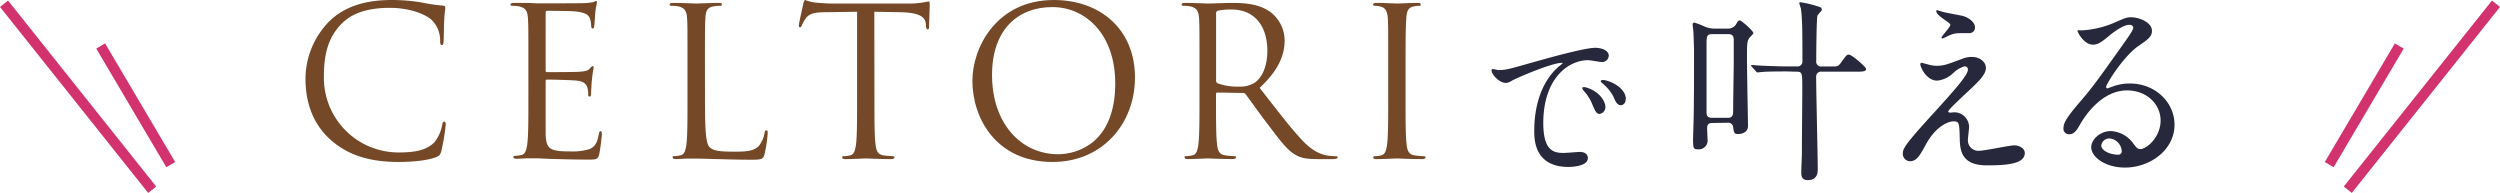
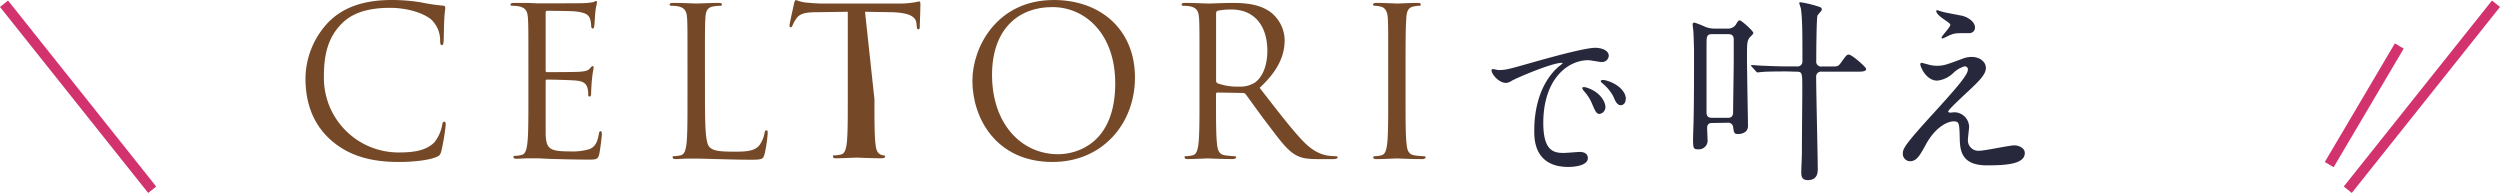
<svg xmlns="http://www.w3.org/2000/svg" viewBox="0 0 567.39 43.78">
  <defs>
    <style>.cls-1{fill:none;stroke:#d2326e;stroke-miterlimit:10;stroke-width:2.33px;}.cls-2{fill:#28283c;}.cls-3{fill:#754928;}</style>
  </defs>
  <g id="レイヤー_2" data-name="レイヤー 2">
    <g id="text">
      <line class="cls-1" x1="0.91" y1="0.85" x2="34.54" y2="43.06" />
-       <line class="cls-1" x1="22.85" y1="10.44" x2="38.75" y2="37.36" />
      <line class="cls-1" x1="566.48" y1="0.85" x2="532.84" y2="43.06" />
      <line class="cls-1" x1="544.53" y1="10.44" x2="528.63" y2="37.36" />
      <path class="cls-2" d="M388.7,27.91c-.45,0-1.26,0-1.26,1.16,0,.27.09,2.08.09,2.48a2,2,0,0,1-2.11,2.34c-1.08,0-1.17-.22-1.17-2.34,0-.67.13-4.05.13-4.81.09-4,.09-11,.09-15.35,0-.45-.09-3-.13-4,0-.27-.18-1.53-.18-1.85s.13-.4.45-.4a22.46,22.46,0,0,1,2.52,1,6.07,6.07,0,0,0,2.16.35H392a2.19,2.19,0,0,0,1.93-.85c.5-.86.59-1,.95-1s3.06,2.38,3.06,2.87c0,.23-.9,1-1,1.22-.45.81-.45,1.22-.45,4.77,0,2.39.23,14.63.23,15.07,0,1.81-2,1.85-2.25,1.85-.9,0-.95-.31-1.13-1.62a1.1,1.1,0,0,0-1.26-.94Zm-.13-20.16c-1.26,0-1.26.58-1.26,2.51,0,.77,0,13.77,0,15.3,0,1.18.9,1.18,1.31,1.18h3.42c.45,0,1.3,0,1.3-1.26,0-1.67.14-9.86.14-11.75,0-.68,0-4.05,0-4.81,0-1.17-.9-1.17-1.3-1.17Zm17,8.46c-4,0-5.27.08-5.67.13-.18,0-.81.09-1,.09s-.27-.09-.4-.27l-.9-1c-.14-.13-.18-.22-.18-.31s0-.09.18-.09c.31,0,1.66.13,2,.13,2.2.1,4.05.18,6.16.18h2a1.12,1.12,0,0,0,1.31-1.21c0-6,0-9.67-.36-12a10.46,10.46,0,0,1-.36-1.17c0-.14.09-.18.27-.18a23.88,23.88,0,0,1,4.14,1c.31.08.72.22.72.67,0,.27-.9,1.13-1,1.35-.23.85-.27,9-.27,10.3a1.11,1.11,0,0,0,1.3,1.26h2.3c1.12,0,1.39,0,2-.85,1.17-1.62,1.31-1.85,1.8-1.85.68,0,3.92,2.84,3.92,3.24,0,.64-.9.64-2.43.64h-7.61a1.11,1.11,0,0,0-1.3,1.21c0,3.29.36,17.86.36,20.84,0,.72,0,2.56-2.25,2.56-1.44,0-1.49-1-1.49-1.84,0-.68.14-3.65.14-4.23,0-3.38.09-11.75.09-14.54,0-3.73,0-4-1.31-4Z" />
      <path class="cls-2" d="M445.63,13.24a5.6,5.6,0,0,1,1.89-.32c1.8,0,3.19,1.12,3.19,2.48,0,1.61-1.71,3.19-5.22,6.43-.49.49-3.33,3.11-3.33,3.46,0,.19.23.27.45.27s.86-.08,1-.08a3.39,3.39,0,0,1,3.29,3.28c0,.45-.27,2.48-.27,2.93a2.37,2.37,0,0,0,2.61,2.52c1.26,0,6.79-1.22,7.92-1.22s2.38.68,2.38,1.71c0,2.43-3.73,2.83-8.59,2.83-5.36,0-6.12-2.83-6.17-5.94-.09-3.64-.09-4.05-1.44-4.05-.9,0-3.87.81-6.34,5.41-1.26,2.29-2,3.64-3.51,3.64A1.66,1.66,0,0,1,431.86,35c0-1.21,0-1.71,7.38-9.76,3.87-4.28,7.38-8.11,7.38-9.41a.69.69,0,0,0-.77-.77,6.2,6.2,0,0,0-2.52,1.49,6.26,6.26,0,0,1-3.64,1.75c-2.61,0-3.87-3.24-3.87-3.69a.31.31,0,0,1,.31-.35c.14,0,1.17.31,1.26.31a7.27,7.27,0,0,0,2.21.36C441.13,14.9,441.58,14.76,445.63,13.24ZM441,2.71c.67.18,3.82.76,4.41.89,1.48.41,2.83,1.44,2.83,2.66a1.26,1.26,0,0,1-1.26,1.26c-3.15,0-3.24,0-4.32.41-.31.08-1.57.81-1.84.81a.21.21,0,0,1-.18-.23c0-.31,2-2.34,2-2.88,0-.27-.72-.72-1.66-1.39-1.4-1-1.53-1.49-1.53-1.72a.2.2,0,0,1,.18-.22C439.73,2.3,440.72,2.66,441,2.71Z" />
-       <path class="cls-2" d="M490.36,27.36c0-3.68-3.11-6.84-7.61-6.84-5.94,0-9.76,6.17-10.57,7.56s-1.35,2.39-2.57,2.39a1.24,1.24,0,0,1-1.3-1.26c0-1.13.36-2.12,3.55-5.85,2.93-3.42,3.38-4,10.17-13.55,1.49-2.11,2.12-3.05,2.12-3.55,0-.31-.32-.63-.86-.63-1.66,0-4.32,2.25-5.08,2.88-1.8,1.49-2.43,1.62-3.2,1.62-2.11,0-3.51-2.88-3.51-3.11s.14-.13,1.08-.13a21.82,21.82,0,0,0,7-1.62c2.79-1.22,3.1-1.35,4.09-1.35,1.8,0,4.73,1.12,4.73,3.1,0,1.31-1,2-3.2,3.51-3.24,2.3-7.2,8.47-7.2,9.23a.33.33,0,0,0,.27.31c.27-.08.86-.31,1.13-.4a10.89,10.89,0,0,1,4-.72c5.76,0,10.12,4.28,10.12,9.36,0,5.71-5.53,9.72-11.25,9.72-4.45,0-7.65-2.38-7.65-4.63,0-1.63,1.89-3.65,4.46-3.65a6.65,6.65,0,0,1,5.13,2.88c.63.81.9,1.21,1.53,1.21C487.21,33.84,490.36,31.1,490.36,27.36Zm-11.57,4.06A1.84,1.84,0,0,0,476.9,33c0,1.17,1.94,2.11,3.87,2.11a.75.75,0,0,0,.77-.81A3.06,3.06,0,0,0,478.79,31.42Z" />
      <path class="cls-2" d="M340.08,15.9c1.6,0,2.17-.15,7.37-1.63,3.39-.95,12.09-3.42,14.6-3.42,1.36,0,3.07.53,3.07,1.82a1.52,1.52,0,0,1-1.56,1.41c-.49,0-2.65-.42-3.07-.42-4.83,0-10.23,4.44-10.23,14.25,0,6.38,2.4,6.8,4.64,6.8.57,0,3.27-.23,3.61-.23,1.18,0,1.86.5,1.86,1.41,0,2-4.18,2-4.4,2-7.76,0-7.76-6.34-7.76-8.13s0-9.73,5.51-14.63a6.39,6.39,0,0,0,.95-.8c0-.07-.15-.07-.22-.07-2.21,0-10.07,3.34-11.33,4.06a2.84,2.84,0,0,1-1.29.5c-1.9,0-3.73-2.55-3.23-3.08C338.75,15.56,339.85,15.9,340.08,15.9Zm24.28,8.4A1.55,1.55,0,0,1,363,25.86c-.68,0-1-.73-1.63-2.21a10,10,0,0,0-1.9-3,1.9,1.9,0,0,1-.38-.69c0-.19.42-.22.76-.15C363.11,20.73,364.36,23.08,364.36,24.3Zm4.6-1.83c0,1-.61,1.41-1.1,1.41-.91,0-1.33-1.1-1.71-2a9.66,9.66,0,0,0-2.51-3c-.19-.16-.34-.31-.34-.5s.42-.23.53-.23a3.81,3.81,0,0,1,.95.19C367,19,369,20.65,369,22.47Z" />
      <path class="cls-3" d="M75,31.7c-4.55-4.08-5.67-9.43-5.67-13.88A18.73,18.73,0,0,1,74.57,5c2.81-2.82,7.08-5,14.3-5a40.37,40.37,0,0,1,6.8.56,41.71,41.71,0,0,0,4.78.71c.52,0,.61.23.61.51s-.14.94-.23,2.63-.1,4.12-.14,4.83-.14,1-.42,1-.38-.33-.38-1a6.52,6.52,0,0,0-2-4.79c-1.64-1.4-5.25-2.67-9.38-2.67-6.23,0-9.14,1.83-10.78,3.42-3.42,3.29-4.22,7.46-4.22,12.24A16.93,16.93,0,0,0,90.47,34.6c3.51,0,6.28-.42,8.15-2.34a8.84,8.84,0,0,0,1.74-3.94c.09-.51.19-.7.47-.7s.33.33.33.7a50.12,50.12,0,0,1-1,6c-.29.89-.38,1-1.22,1.36-1.88.75-5.44,1.08-8.44,1.08C83.43,36.76,78.7,35,75,31.7Z" />
      <path class="cls-3" d="M119.92,14.25c0-7.31,0-8.62-.1-10.12s-.47-2.35-2-2.68a9.25,9.25,0,0,0-1.6-.14c-.19,0-.37-.09-.37-.28s.23-.37.75-.37c1.08,0,2.34,0,3.37,0l1.93.1c.32,0,9.65,0,10.73-.05a13.67,13.67,0,0,0,2-.23c.23-.05.42-.24.66-.24s.18.19.18.42-.23.89-.37,2.21c-.05.47-.14,2.53-.24,3.09,0,.24-.14.52-.32.52s-.38-.24-.38-.61a5.13,5.13,0,0,0-.28-1.69c-.33-.75-.8-1.31-3.33-1.59-.8-.1-5.91-.14-6.42-.14-.19,0-.29.14-.29.46v13c0,.32.05.46.29.46.61,0,6.37,0,7.45-.09s1.78-.19,2.21-.66.51-.61.7-.61.23.1.23.38-.23,1.08-.37,2.63c-.1.93-.19,2.67-.19,3s0,.89-.33.89-.33-.19-.33-.42a5,5,0,0,0-.18-1.55c-.19-.66-.61-1.46-2.44-1.64-1.27-.14-5.91-.24-6.71-.24a.3.3,0,0,0-.33.33v4.13c0,1.59,0,7,0,8,.15,3.23.85,3.84,5.44,3.84a13.39,13.39,0,0,0,4.51-.52c1.21-.51,1.78-1.45,2.11-3.37.09-.52.18-.7.42-.7s.28.37.28.7S136.23,34,136,35c-.33,1.22-.7,1.22-2.53,1.22-3.52,0-6.1-.1-7.93-.14s-3-.15-3.65-.15c-.1,0-.9,0-1.88,0s-2,.1-2.72.1c-.52,0-.75-.1-.75-.38s.09-.28.38-.28a6.73,6.73,0,0,0,1.4-.19c.94-.19,1.17-1.22,1.36-2.58.24-2,.24-5.67.24-10.17Z" />
      <path class="cls-3" d="M160,22.6c0,6.89.19,9.89,1,10.74s2,1.08,5.63,1.08c2.49,0,4.55-.05,5.68-1.41a6.62,6.62,0,0,0,1.21-2.81c.05-.38.14-.61.43-.61s.28.19.28.7a29.46,29.46,0,0,1-.71,4.69c-.32,1.08-.46,1.27-2.95,1.27-3.38,0-5.81-.1-7.78-.14S159.35,36,158,36c-.18,0-1,0-1.92,0s-2,.1-2.67.1c-.52,0-.75-.1-.75-.38s.09-.28.37-.28a6.74,6.74,0,0,0,1.41-.19c.94-.19,1.17-1.22,1.36-2.58.23-2,.23-5.67.23-10.17V14.25c0-7.31,0-8.62-.09-10.12s-.47-2.35-2-2.68a9,9,0,0,0-1.59-.14c-.19,0-.38-.09-.38-.28s.24-.37.75-.37c2.12,0,5.07.14,5.3.14s3.66-.14,5.07-.14c.51,0,.75.09.75.37s-.19.28-.38.28a11.44,11.44,0,0,0-1.54.14c-1.36.24-1.74,1-1.83,2.68s-.1,2.81-.1,10.12Z" />
-       <path class="cls-3" d="M198.46,22.51c0,4.5,0,8.2.24,10.17.14,1.36.42,2.39,1.83,2.58a18.63,18.63,0,0,0,2.11.19c.28,0,.37.14.37.28s-.23.38-.75.38c-2.58,0-5.53-.15-5.77-.15s-3.19.15-4.59.15c-.52,0-.75-.1-.75-.38s.09-.28.37-.28a6.83,6.83,0,0,0,1.41-.19c.94-.19,1.17-1.22,1.36-2.58.23-2,.23-5.67.23-10.17V2.67l-6.94.1c-2.9,0-4,.37-4.78,1.5a8.38,8.38,0,0,0-.8,1.45c-.14.38-.28.47-.46.47s-.24-.14-.24-.42c0-.47.94-4.5,1-4.88s.28-.89.47-.89a8.69,8.69,0,0,0,2.06.56c1.36.14,3.15.24,3.71.24h17.58a18.71,18.71,0,0,0,3.33-.24c.71-.09,1.13-.23,1.31-.23s.24.28.24.56c0,1.41-.14,4.64-.14,5.16s-.14.61-.33.61-.33-.14-.37-.8l-.05-.51c-.14-1.41-1.27-2.49-5.77-2.58l-5.91-.1Z" />
+       <path class="cls-3" d="M198.46,22.51c0,4.5,0,8.2.24,10.17.14,1.36.42,2.39,1.83,2.58c.28,0,.37.14.37.28s-.23.38-.75.38c-2.58,0-5.53-.15-5.77-.15s-3.19.15-4.59.15c-.52,0-.75-.1-.75-.38s.09-.28.37-.28a6.83,6.83,0,0,0,1.41-.19c.94-.19,1.17-1.22,1.36-2.58.23-2,.23-5.67.23-10.17V2.67l-6.94.1c-2.9,0-4,.37-4.78,1.5a8.38,8.38,0,0,0-.8,1.45c-.14.38-.28.47-.46.47s-.24-.14-.24-.42c0-.47.94-4.5,1-4.88s.28-.89.47-.89a8.69,8.69,0,0,0,2.06.56c1.36.14,3.15.24,3.71.24h17.58a18.71,18.71,0,0,0,3.33-.24c.71-.09,1.13-.23,1.31-.23s.24.28.24.56c0,1.41-.14,4.64-.14,5.16s-.14.61-.33.61-.33-.14-.37-.8l-.05-.51c-.14-1.41-1.27-2.49-5.77-2.58l-5.91-.1Z" />
      <path class="cls-3" d="M239.17,0c10.55,0,18.42,6.66,18.42,17.58,0,10.51-7.4,19.18-18.71,19.18-12.84,0-18.19-10-18.19-18.43C220.69,10.74,226.22,0,239.17,0Zm1,35c4.22,0,12.94-2.44,12.94-16.08,0-11.26-6.84-17.31-14.25-17.31C231,1.59,225.15,6.75,225.15,17,225.15,28,231.71,35,240.15,35Z" />
      <path class="cls-3" d="M272.23,14.25c0-7.31,0-8.62-.1-10.12s-.46-2.35-2-2.68a9.25,9.25,0,0,0-1.6-.14c-.18,0-.37-.09-.37-.28s.23-.37.75-.37c2.11,0,5.06.14,5.3.14.51,0,4.08-.14,5.53-.14,2.95,0,6.1.28,8.58,2.06a8.21,8.21,0,0,1,3.24,6.38c0,3.47-1.46,6.94-5.68,10.83,3.85,4.92,7,9.1,9.76,12,2.53,2.67,4.54,3.19,5.72,3.38a11.21,11.21,0,0,0,1.82.14c.24,0,.43.14.43.28s-.28.38-1.13.38h-3.33c-2.62,0-3.8-.24-5-.9-2-1.07-3.66-3.37-6.33-6.89-2-2.58-4.18-5.72-5.12-6.94a.73.73,0,0,0-.61-.28L276.31,21c-.24,0-.33.14-.33.37v1.13c0,4.5,0,8.2.23,10.17.14,1.36.42,2.39,1.83,2.58a19,19,0,0,0,2.11.19c.28,0,.38.14.38.28s-.24.38-.75.38c-2.58,0-5.54-.15-5.77-.15-.05,0-3,.15-4.41.15-.51,0-.75-.1-.75-.38s.09-.28.38-.28a6.73,6.73,0,0,0,1.4-.19c.94-.19,1.18-1.22,1.36-2.58.24-2,.24-5.67.24-10.17ZM276,18.33a.61.61,0,0,0,.33.57,12.94,12.94,0,0,0,4.92.75,6.08,6.08,0,0,0,3.52-.89c1.64-1.13,2.86-3.66,2.86-7.23,0-5.86-3.1-9.37-8.11-9.37a14.3,14.3,0,0,0-3.15.28A.56.56,0,0,0,276,3Z" />
      <path class="cls-3" d="M319,22.51c0,4.5,0,8.2.23,10.17.14,1.36.42,2.39,1.83,2.58a19,19,0,0,0,2.11.19c.28,0,.38.14.38.28s-.24.38-.75.38c-2.58,0-5.54-.15-5.77-.15s-3.19.15-4.6.15c-.51,0-.75-.1-.75-.38s.1-.28.38-.28a6.73,6.73,0,0,0,1.4-.19c.94-.19,1.18-1.22,1.36-2.58.24-2,.24-5.67.24-10.17V14.25c0-7.31,0-8.62-.09-10.12s-.57-2.4-1.6-2.63A6.2,6.2,0,0,0,312,1.31c-.19,0-.38-.09-.38-.28s.24-.37.75-.37c1.55,0,4.5.14,4.74.14s3.19-.14,4.59-.14c.52,0,.75.09.75.37s-.18.28-.37.28a7.3,7.3,0,0,0-1.17.14c-1.27.24-1.64,1-1.74,2.68S319,6.94,319,14.25Z" />
    </g>
  </g>
</svg>